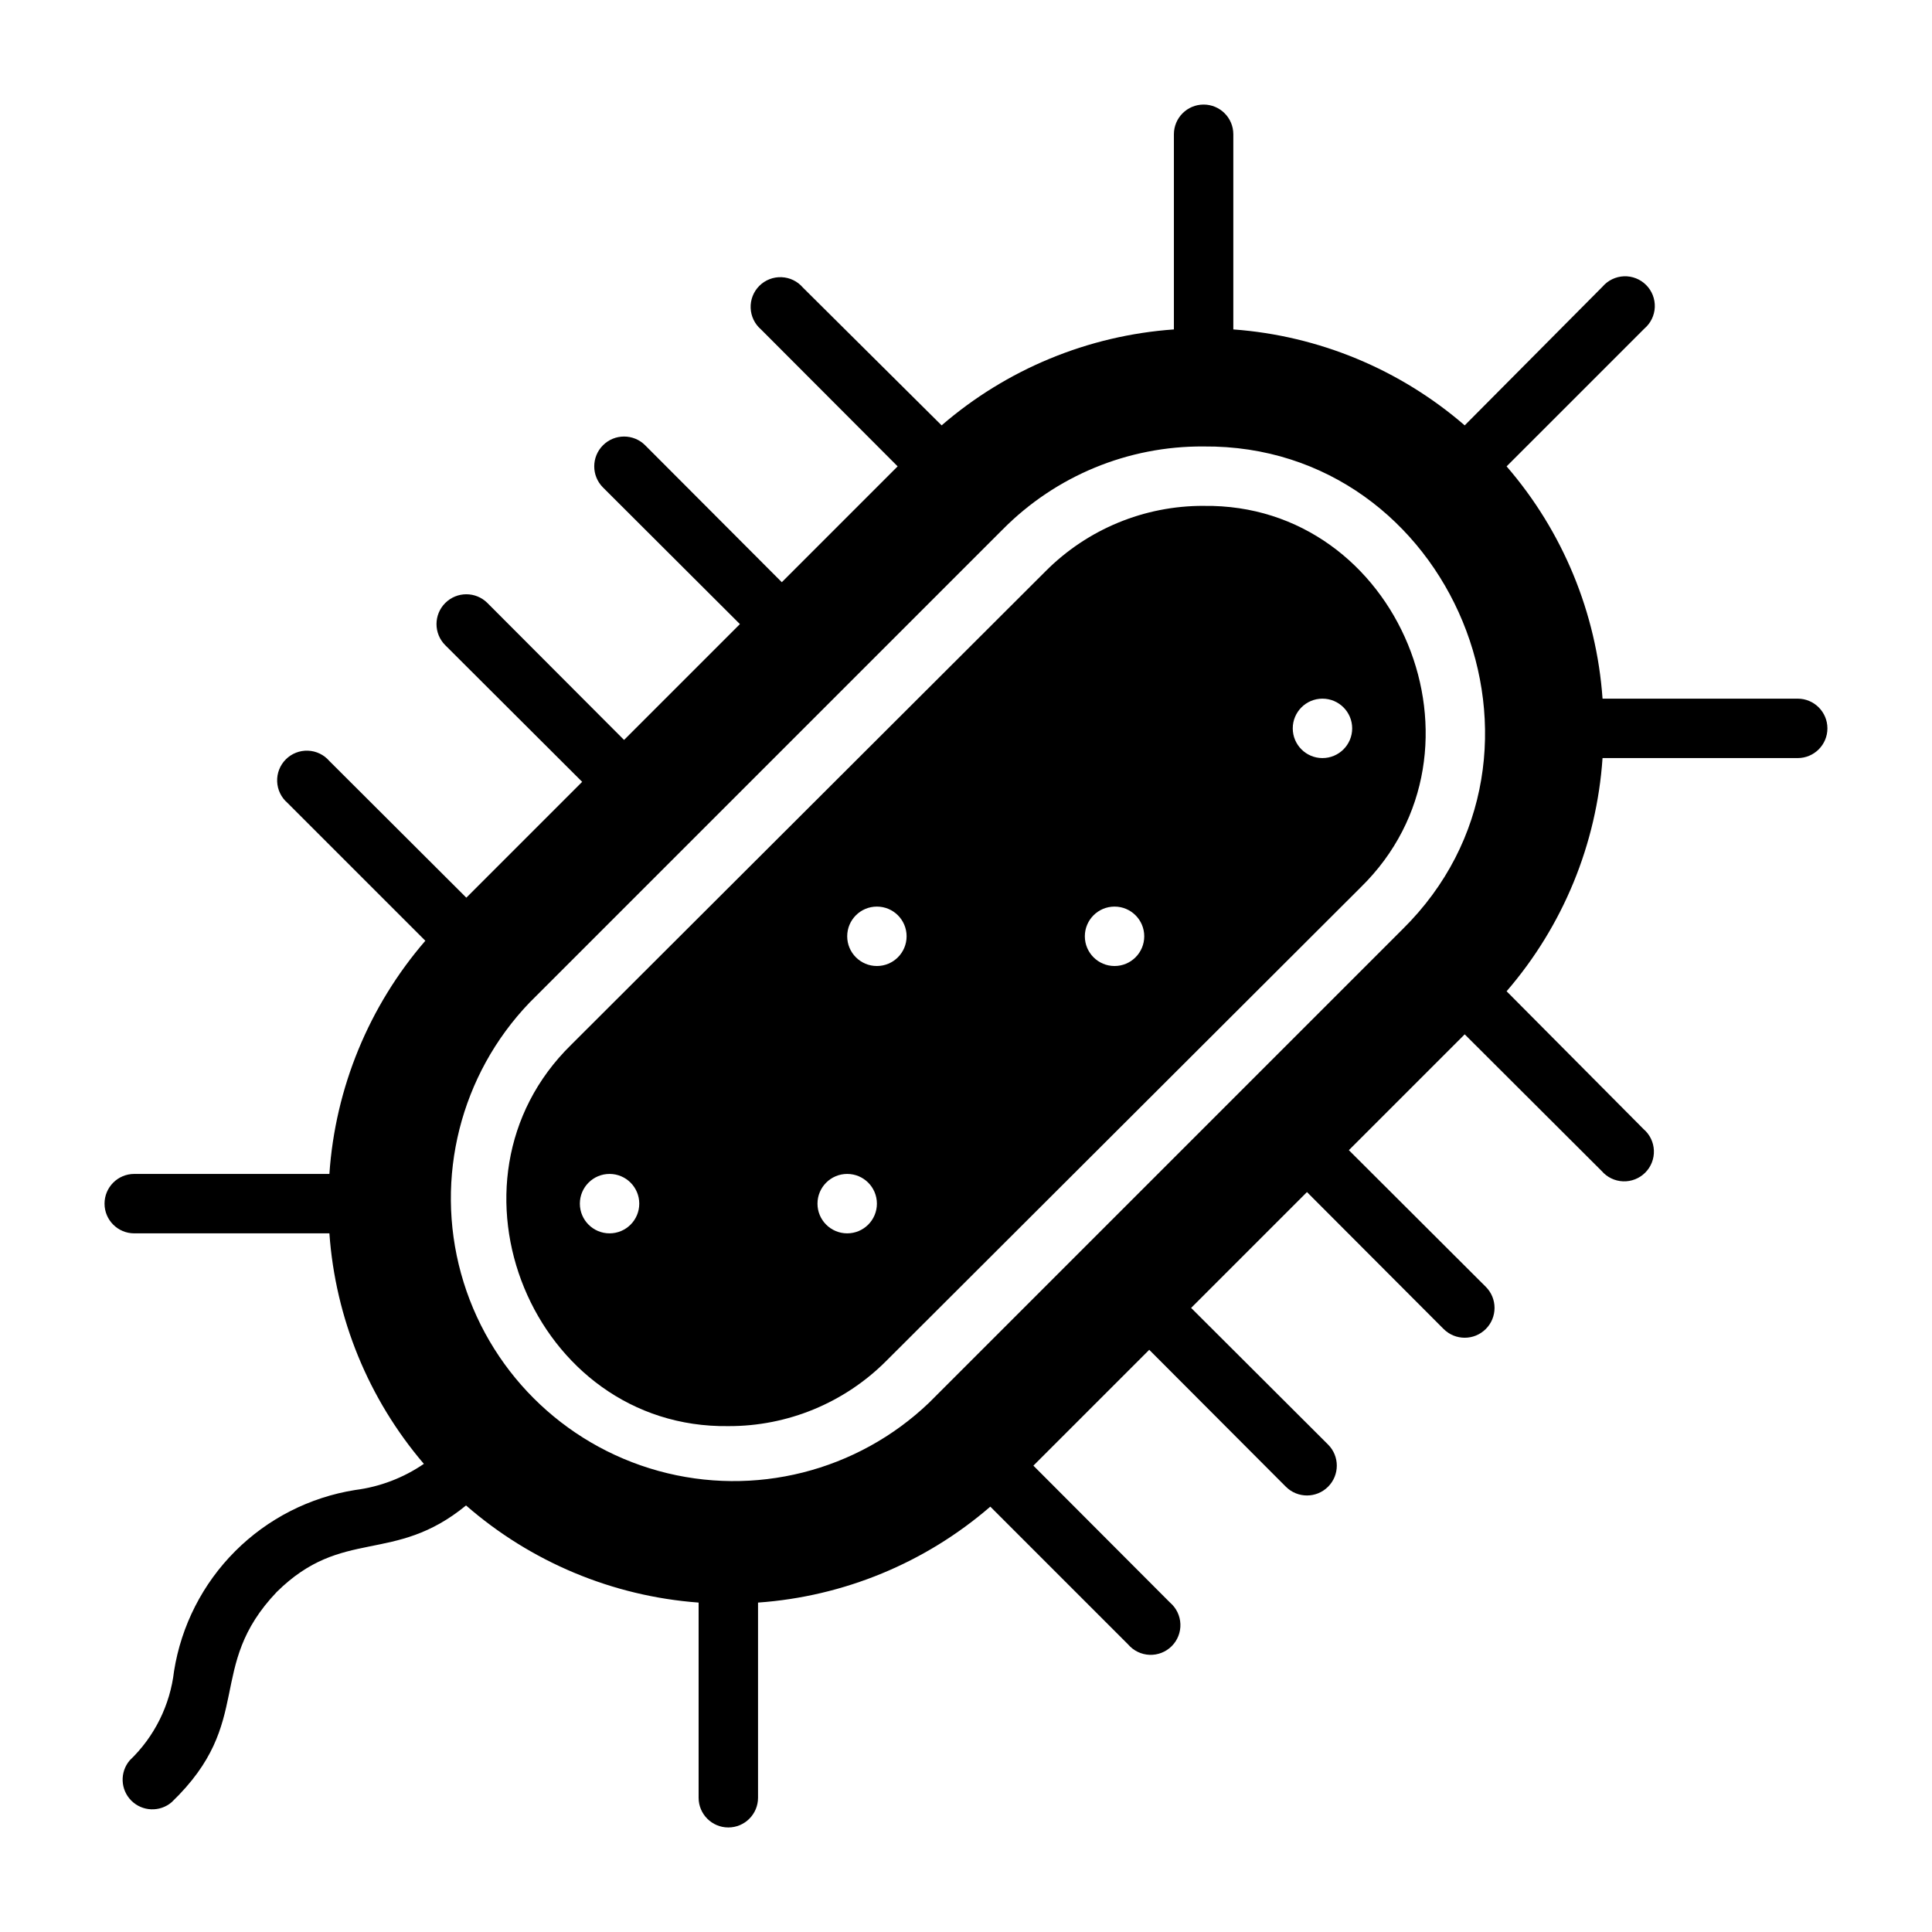
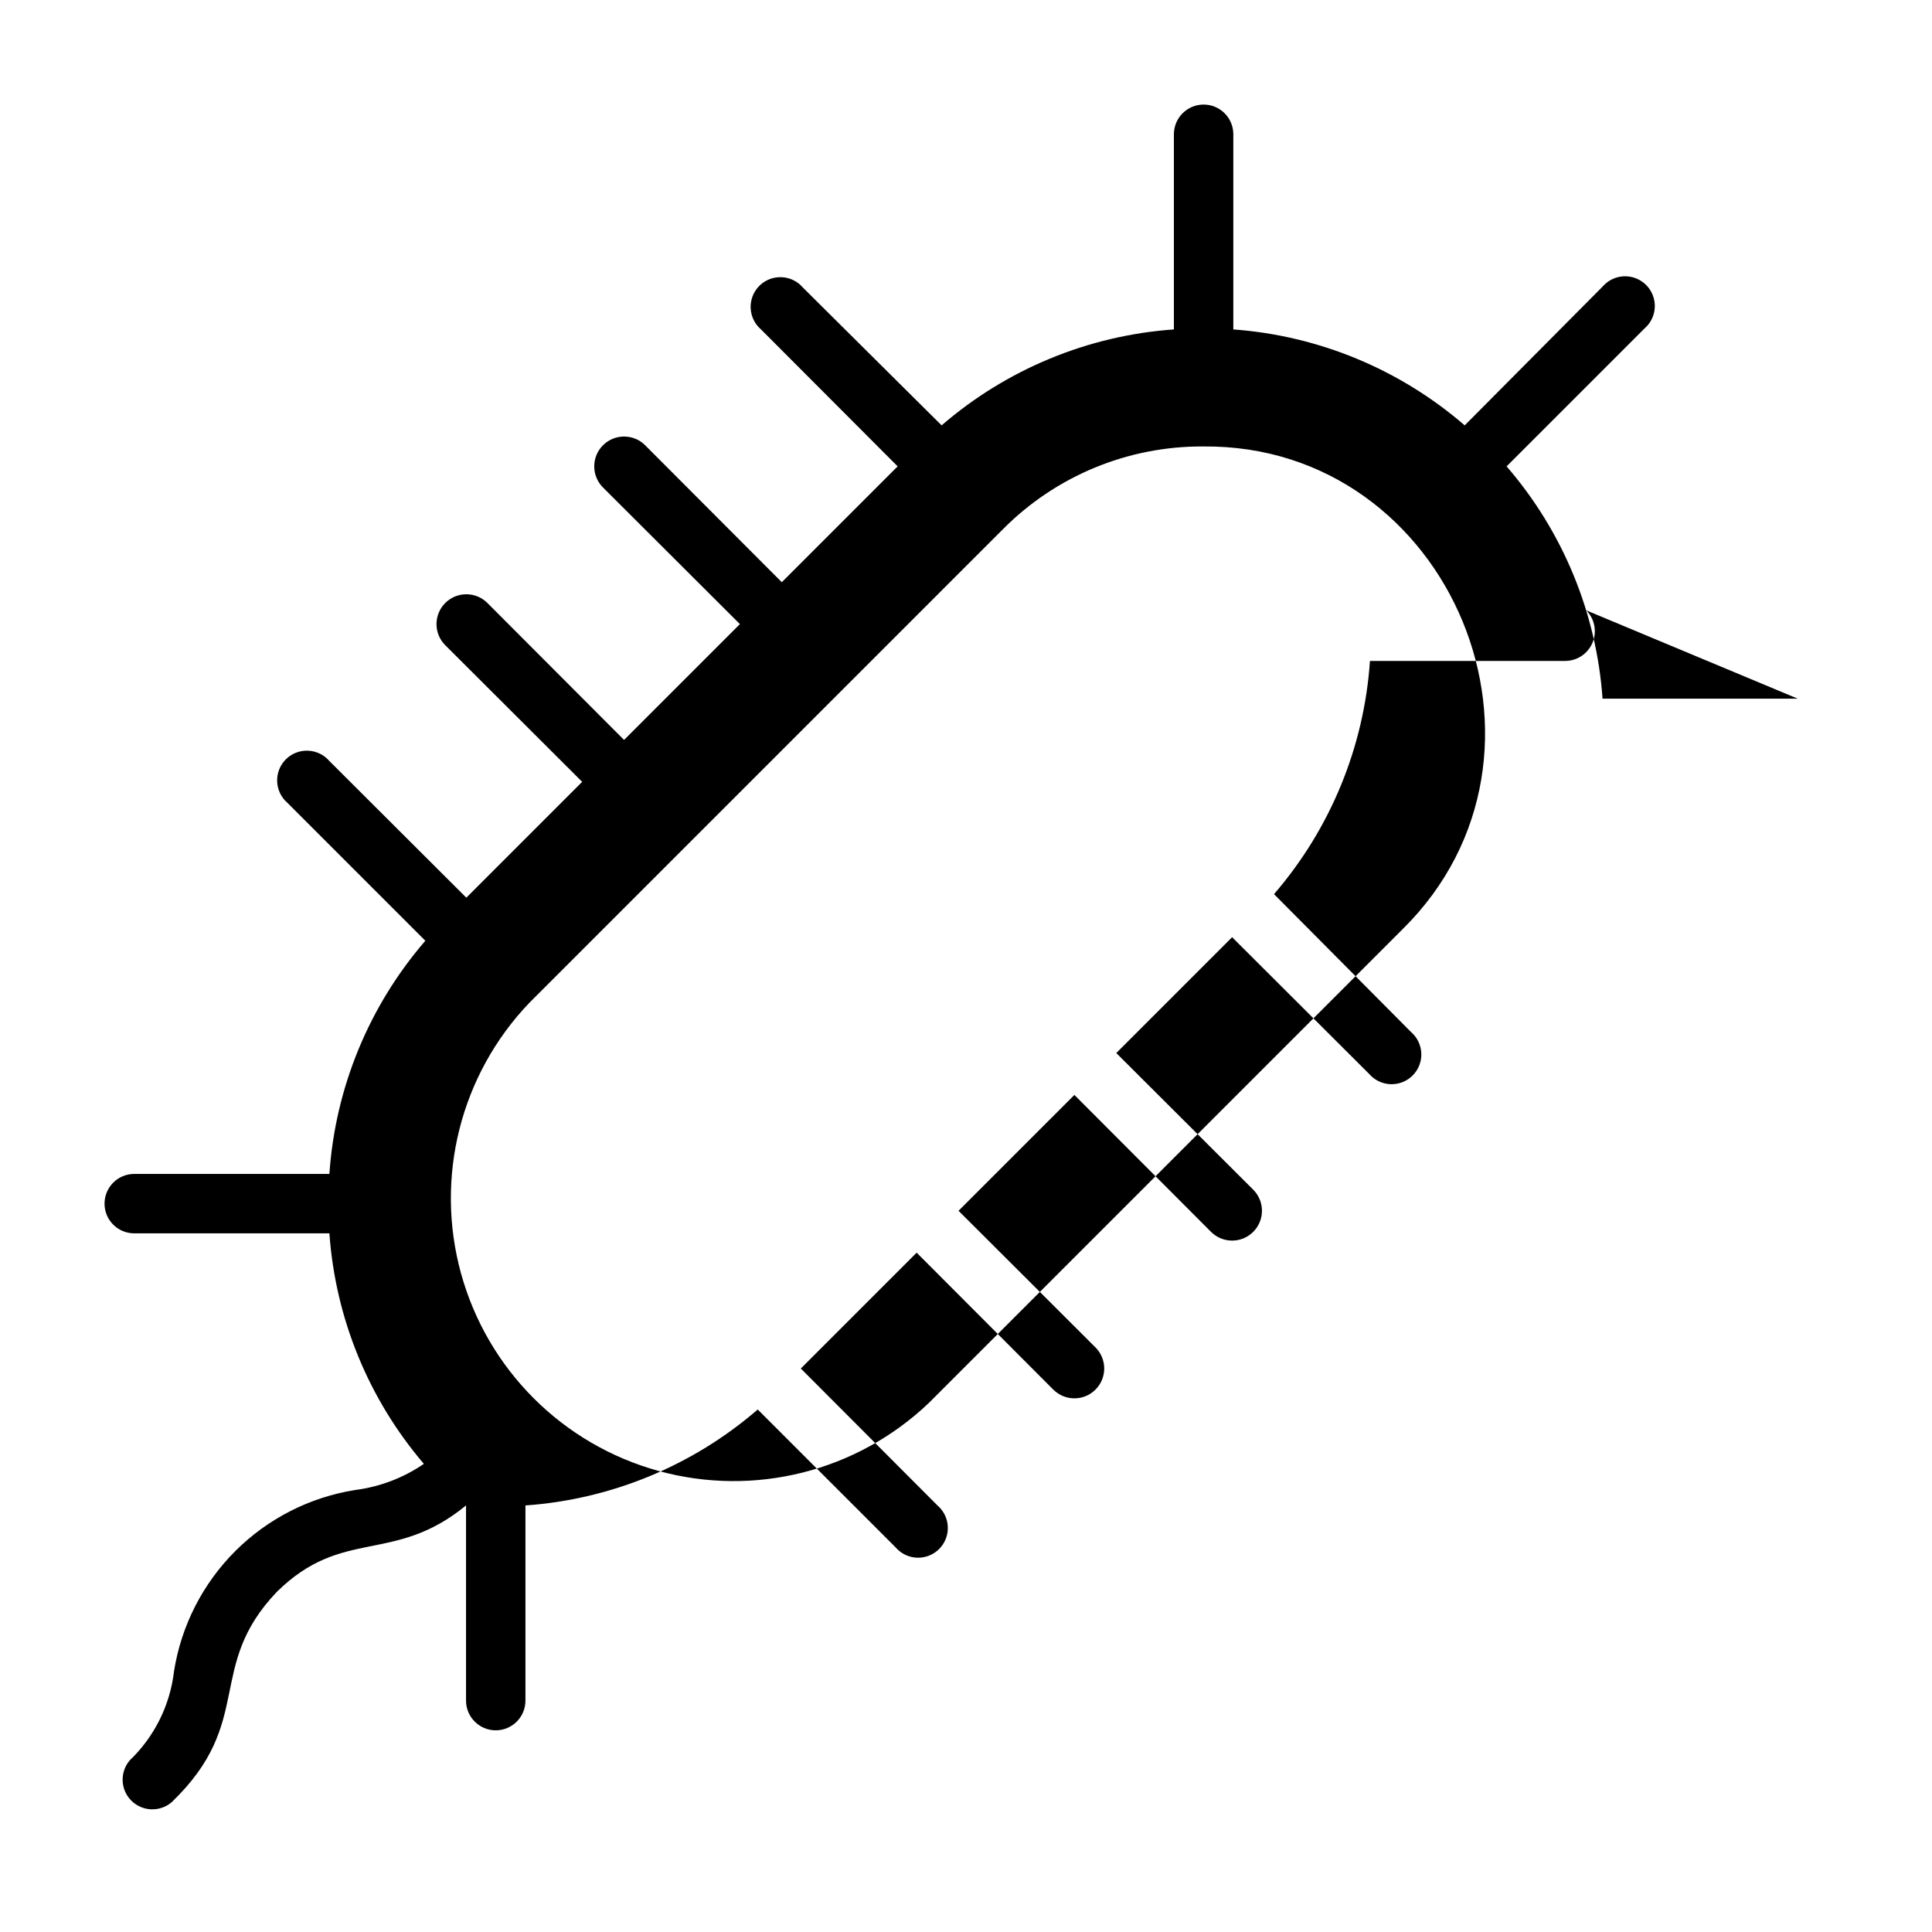
<svg xmlns="http://www.w3.org/2000/svg" fill="#000000" width="800px" height="800px" version="1.1" viewBox="144 144 512 512">
  <g>
-     <path d="m462.98 278.06c-15.715-0.055-30.797 6.18-41.883 17.316l-125.71 125.48c-37.078 36.289-10.074 101.79 41.645 101.08 15.711 0.055 30.793-6.184 41.879-17.32l125.71-125.48c37.078-36.289 10.078-101.79-41.641-101.07zm-157.44 192.79c-4.348 0-7.871-3.523-7.871-7.871 0-4.348 3.523-7.875 7.871-7.875s7.871 3.527 7.871 7.875c0 4.348-3.523 7.871-7.871 7.871zm62.977 0c-4.348 0-7.875-3.523-7.875-7.871 0-4.348 3.527-7.875 7.875-7.875 4.348 0 7.871 3.527 7.871 7.875 0 4.348-3.523 7.871-7.871 7.871zm7.871-70.848c-4.348 0-7.871-3.527-7.871-7.875s3.523-7.871 7.871-7.871c4.348 0 7.871 3.523 7.871 7.871s-3.523 7.875-7.871 7.875zm62.977 0c-4.348 0-7.871-3.527-7.871-7.875s3.523-7.871 7.871-7.871 7.871 3.523 7.871 7.871-3.523 7.875-7.871 7.875zm55.105-55.105h-0.004c-4.348 0-7.871-3.523-7.871-7.871 0-4.348 3.523-7.875 7.871-7.875 4.348 0 7.875 3.527 7.875 7.875 0 4.348-3.527 7.871-7.875 7.871z" />
-     <path d="m620.41 329.15h-51.719c-1.605-22.727-10.523-44.32-25.426-61.559l36.527-36.527v0.004c1.664-1.43 2.66-3.484 2.746-5.676 0.082-2.191-0.75-4.32-2.301-5.871-1.551-1.551-3.68-2.383-5.871-2.301-2.191 0.086-4.25 1.082-5.676 2.746l-36.527 36.762c-17.172-14.852-38.676-23.77-61.32-25.426v-51.719c0-4.348-3.523-7.871-7.871-7.871-4.348 0-7.875 3.523-7.875 7.871v51.719c-22.727 1.605-44.324 10.527-61.559 25.426l-36.762-36.523c-1.426-1.668-3.484-2.664-5.676-2.746-2.191-0.086-4.32 0.746-5.871 2.297-1.551 1.551-2.383 3.68-2.297 5.871 0.082 2.191 1.078 4.25 2.742 5.676l36.211 36.289-30.699 30.699-36.211-36.289c-3.086-3.086-8.09-3.086-11.18 0-3.086 3.09-3.086 8.094 0 11.18l36.289 36.211-30.699 30.699-36.211-36.289c-3.086-3.086-8.09-3.086-11.18 0-3.086 3.09-3.086 8.094 0 11.18l36.289 36.211-30.699 30.699-36.289-36.211c-1.426-1.664-3.484-2.66-5.676-2.742-2.191-0.086-4.32 0.746-5.871 2.297-1.551 1.551-2.383 3.68-2.297 5.871 0.082 2.191 1.078 4.25 2.746 5.676l36.527 36.527h-0.004c-14.945 17.297-23.871 38.984-25.426 61.793h-51.719c-4.348 0-7.871 3.527-7.871 7.875 0 4.348 3.523 7.871 7.871 7.871h51.719c1.598 22.516 10.371 43.922 25.035 61.086-5.43 3.719-11.66 6.094-18.188 6.926-12.047 1.91-23.18 7.586-31.809 16.211-8.625 8.629-14.301 19.762-16.211 31.809-1.039 9-5.188 17.352-11.727 23.617-2.676 3.125-2.496 7.781 0.41 10.688 2.91 2.906 7.566 3.086 10.688 0.414 22.277-21.41 8.816-35.738 27.867-55.734 17.477-17.238 30.938-7.164 50.145-22.906v-0.004c17.227 15.02 38.852 24.051 61.637 25.742v51.719c0 4.348 3.527 7.875 7.875 7.875 4.348 0 7.871-3.527 7.871-7.875v-51.719c22.727-1.605 44.324-10.523 61.559-25.426l36.527 36.527c1.426 1.664 3.484 2.66 5.676 2.746 2.191 0.082 4.316-0.75 5.867-2.301 1.551-1.551 2.387-3.68 2.301-5.871-0.082-2.191-1.078-4.25-2.746-5.676l-36.211-36.289 30.699-30.699 36.211 36.289h0.004c3.086 3.086 8.09 3.086 11.176 0 3.09-3.086 3.09-8.094 0-11.18l-36.289-36.211 30.699-30.699 36.211 36.289h0.004c3.086 3.086 8.09 3.086 11.176 0 3.09-3.086 3.09-8.094 0-11.18l-36.289-36.211 30.699-30.699 36.289 36.211h0.004c1.426 1.664 3.484 2.66 5.676 2.746 2.191 0.082 4.316-0.75 5.867-2.301 1.551-1.551 2.387-3.68 2.301-5.871-0.086-2.191-1.078-4.25-2.746-5.676l-36.289-36.523c14.949-17.301 23.871-38.988 25.426-61.797h51.719c4.348 0 7.875-3.523 7.875-7.871 0-4.348-3.527-7.875-7.875-7.875zm-104.7 61.09-125.48 125.48c-19.062 18.234-46.309 25.102-71.734 18.086-25.43-7.016-45.297-26.883-52.312-52.312-7.016-25.426-0.145-52.672 18.09-71.73l125.48-125.48c14.055-14.191 33.242-22.109 53.215-21.965 65.73-0.551 99.738 81.555 52.742 127.92z" />
+     <path d="m620.41 329.15h-51.719c-1.605-22.727-10.523-44.32-25.426-61.559l36.527-36.527v0.004c1.664-1.43 2.66-3.484 2.746-5.676 0.082-2.191-0.75-4.32-2.301-5.871-1.551-1.551-3.68-2.383-5.871-2.301-2.191 0.086-4.25 1.082-5.676 2.746l-36.527 36.762c-17.172-14.852-38.676-23.77-61.32-25.426v-51.719c0-4.348-3.523-7.871-7.871-7.871-4.348 0-7.875 3.523-7.875 7.871v51.719c-22.727 1.605-44.324 10.527-61.559 25.426l-36.762-36.523c-1.426-1.668-3.484-2.664-5.676-2.746-2.191-0.086-4.32 0.746-5.871 2.297-1.551 1.551-2.383 3.68-2.297 5.871 0.082 2.191 1.078 4.25 2.742 5.676l36.211 36.289-30.699 30.699-36.211-36.289c-3.086-3.086-8.09-3.086-11.18 0-3.086 3.09-3.086 8.094 0 11.18l36.289 36.211-30.699 30.699-36.211-36.289c-3.086-3.086-8.09-3.086-11.18 0-3.086 3.09-3.086 8.094 0 11.18l36.289 36.211-30.699 30.699-36.289-36.211c-1.426-1.664-3.484-2.66-5.676-2.742-2.191-0.086-4.32 0.746-5.871 2.297-1.551 1.551-2.383 3.68-2.297 5.871 0.082 2.191 1.078 4.25 2.746 5.676l36.527 36.527h-0.004c-14.945 17.297-23.871 38.984-25.426 61.793h-51.719c-4.348 0-7.871 3.527-7.871 7.875 0 4.348 3.523 7.871 7.871 7.871h51.719c1.598 22.516 10.371 43.922 25.035 61.086-5.43 3.719-11.66 6.094-18.188 6.926-12.047 1.91-23.18 7.586-31.809 16.211-8.625 8.629-14.301 19.762-16.211 31.809-1.039 9-5.188 17.352-11.727 23.617-2.676 3.125-2.496 7.781 0.41 10.688 2.91 2.906 7.566 3.086 10.688 0.414 22.277-21.41 8.816-35.738 27.867-55.734 17.477-17.238 30.938-7.164 50.145-22.906v-0.004v51.719c0 4.348 3.527 7.875 7.875 7.875 4.348 0 7.871-3.527 7.871-7.875v-51.719c22.727-1.605 44.324-10.523 61.559-25.426l36.527 36.527c1.426 1.664 3.484 2.66 5.676 2.746 2.191 0.082 4.316-0.75 5.867-2.301 1.551-1.551 2.387-3.68 2.301-5.871-0.082-2.191-1.078-4.25-2.746-5.676l-36.211-36.289 30.699-30.699 36.211 36.289h0.004c3.086 3.086 8.09 3.086 11.176 0 3.09-3.086 3.09-8.094 0-11.18l-36.289-36.211 30.699-30.699 36.211 36.289h0.004c3.086 3.086 8.09 3.086 11.176 0 3.09-3.086 3.09-8.094 0-11.18l-36.289-36.211 30.699-30.699 36.289 36.211h0.004c1.426 1.664 3.484 2.66 5.676 2.746 2.191 0.082 4.316-0.75 5.867-2.301 1.551-1.551 2.387-3.68 2.301-5.871-0.086-2.191-1.078-4.25-2.746-5.676l-36.289-36.523c14.949-17.301 23.871-38.988 25.426-61.797h51.719c4.348 0 7.875-3.523 7.875-7.871 0-4.348-3.527-7.875-7.875-7.875zm-104.7 61.09-125.48 125.48c-19.062 18.234-46.309 25.102-71.734 18.086-25.43-7.016-45.297-26.883-52.312-52.312-7.016-25.426-0.145-52.672 18.09-71.73l125.48-125.48c14.055-14.191 33.242-22.109 53.215-21.965 65.73-0.551 99.738 81.555 52.742 127.92z" />
  </g>
</svg>